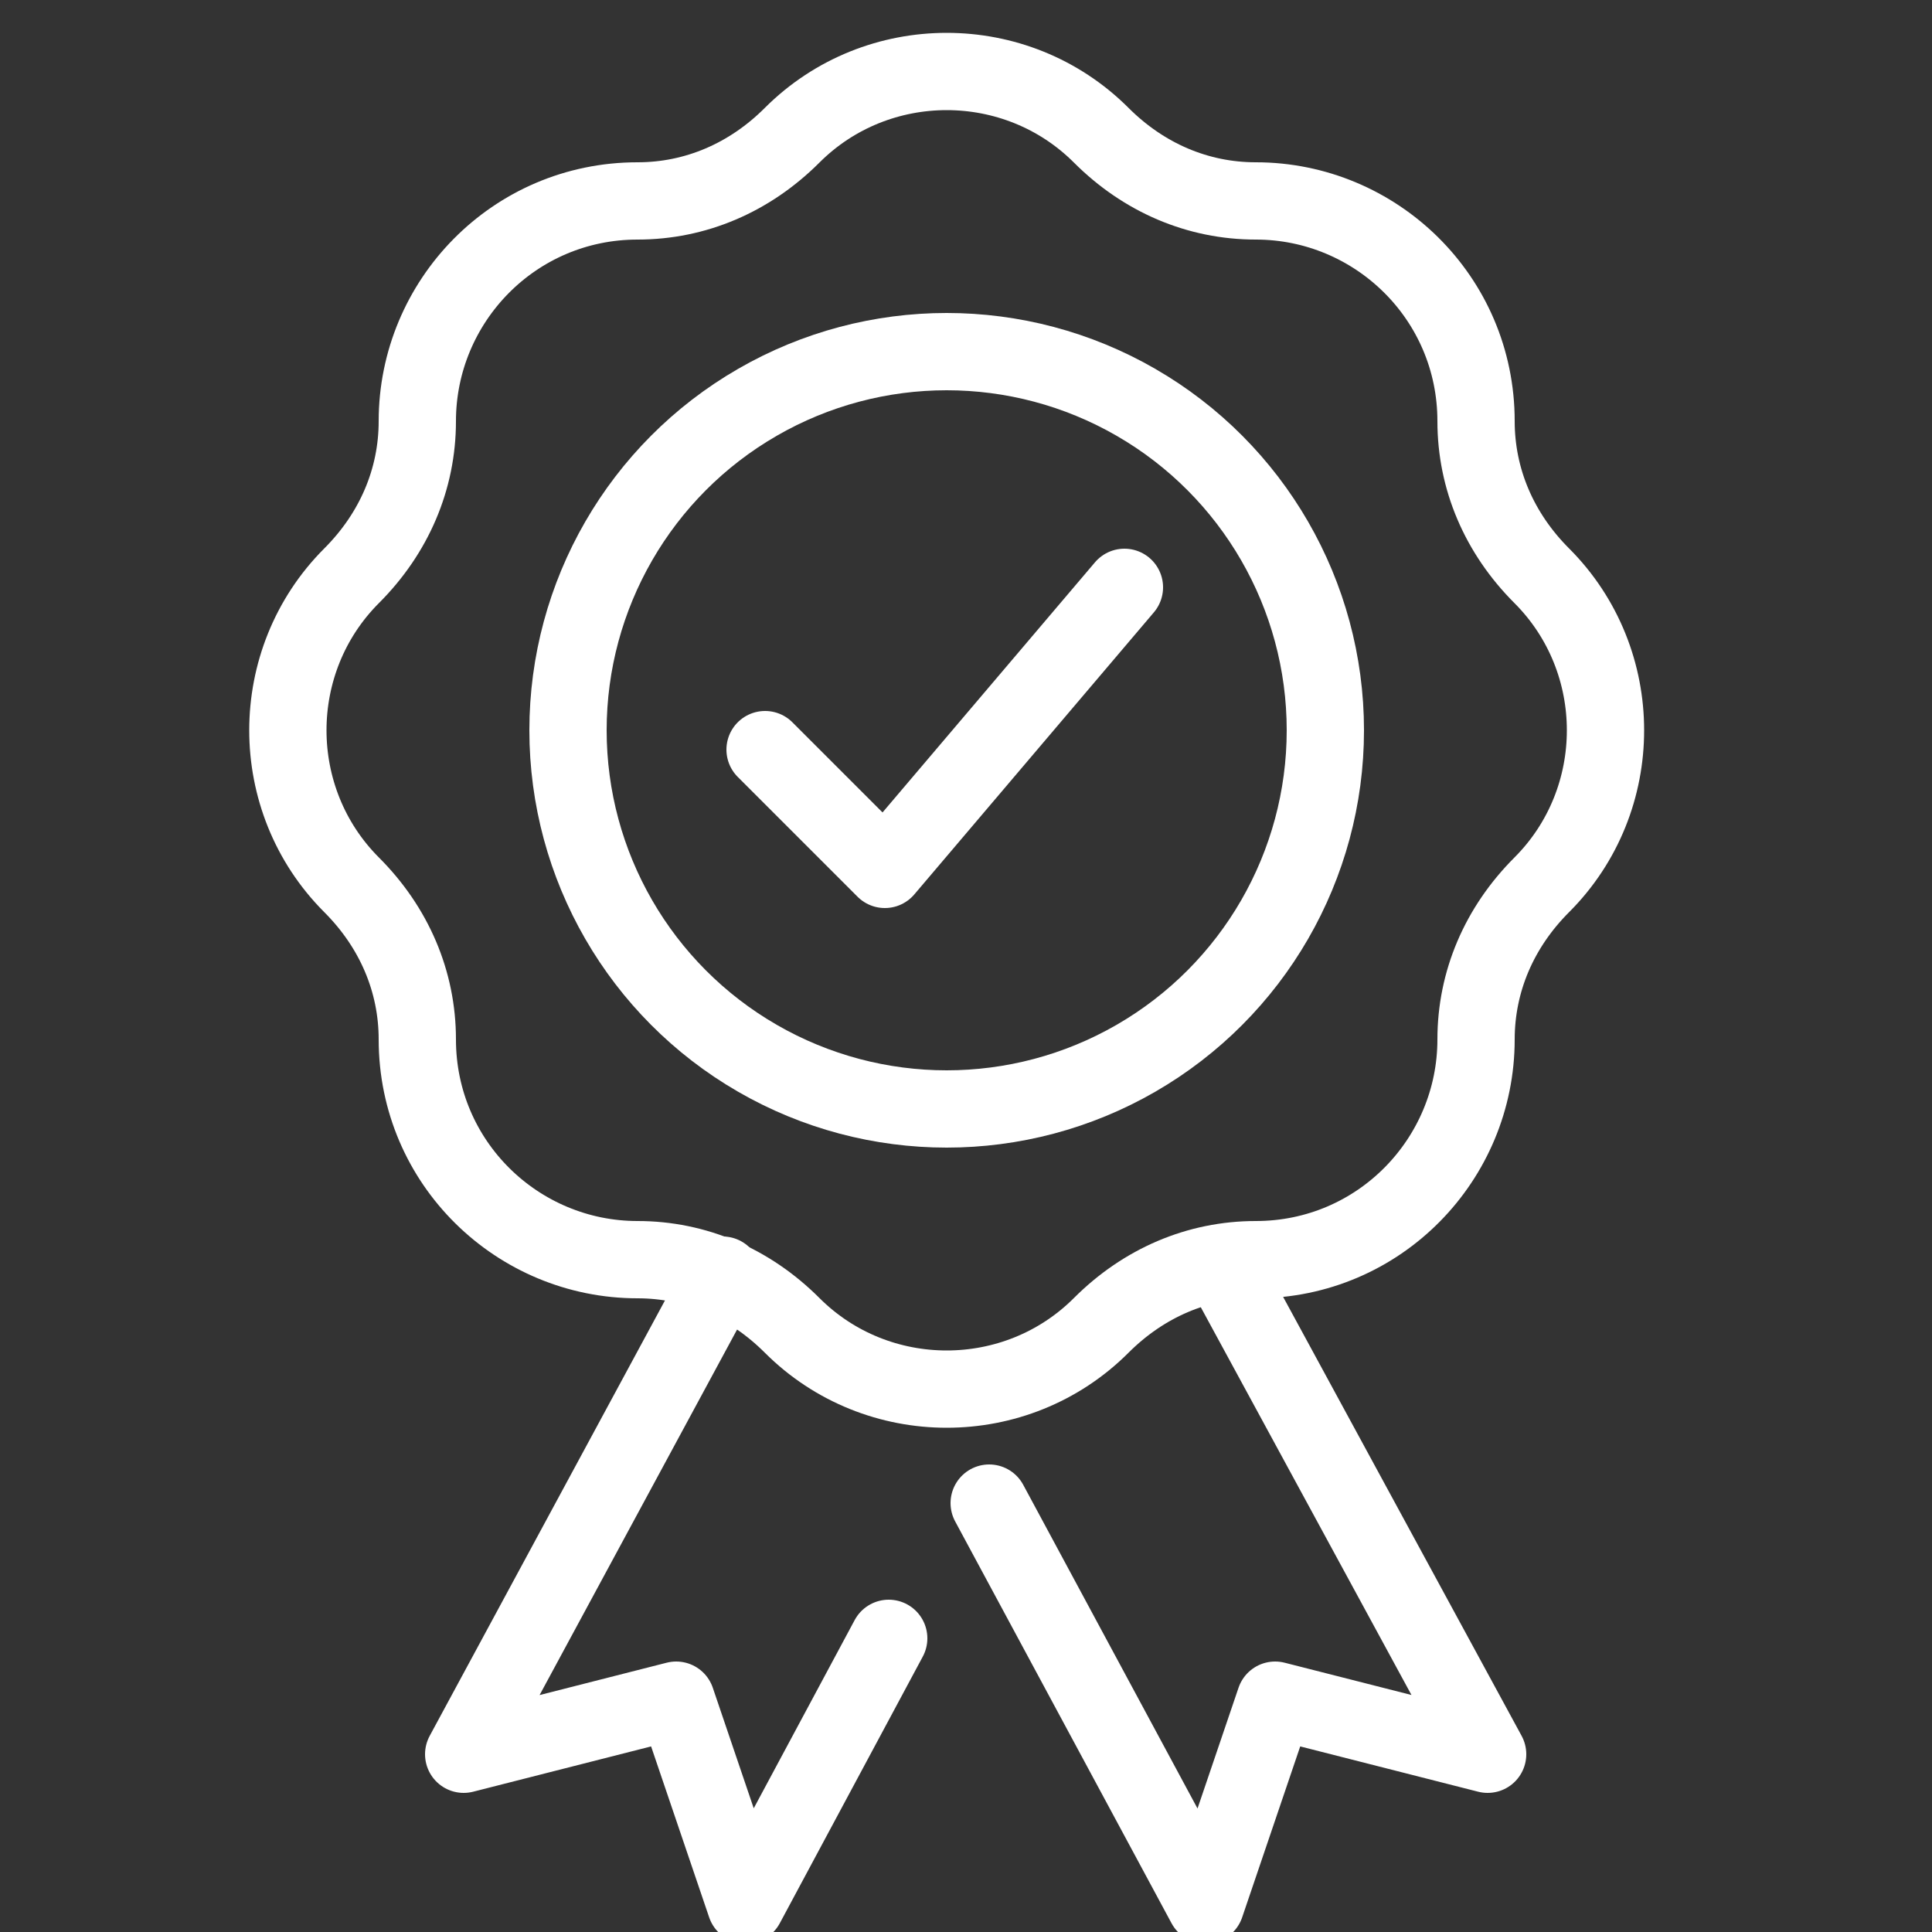
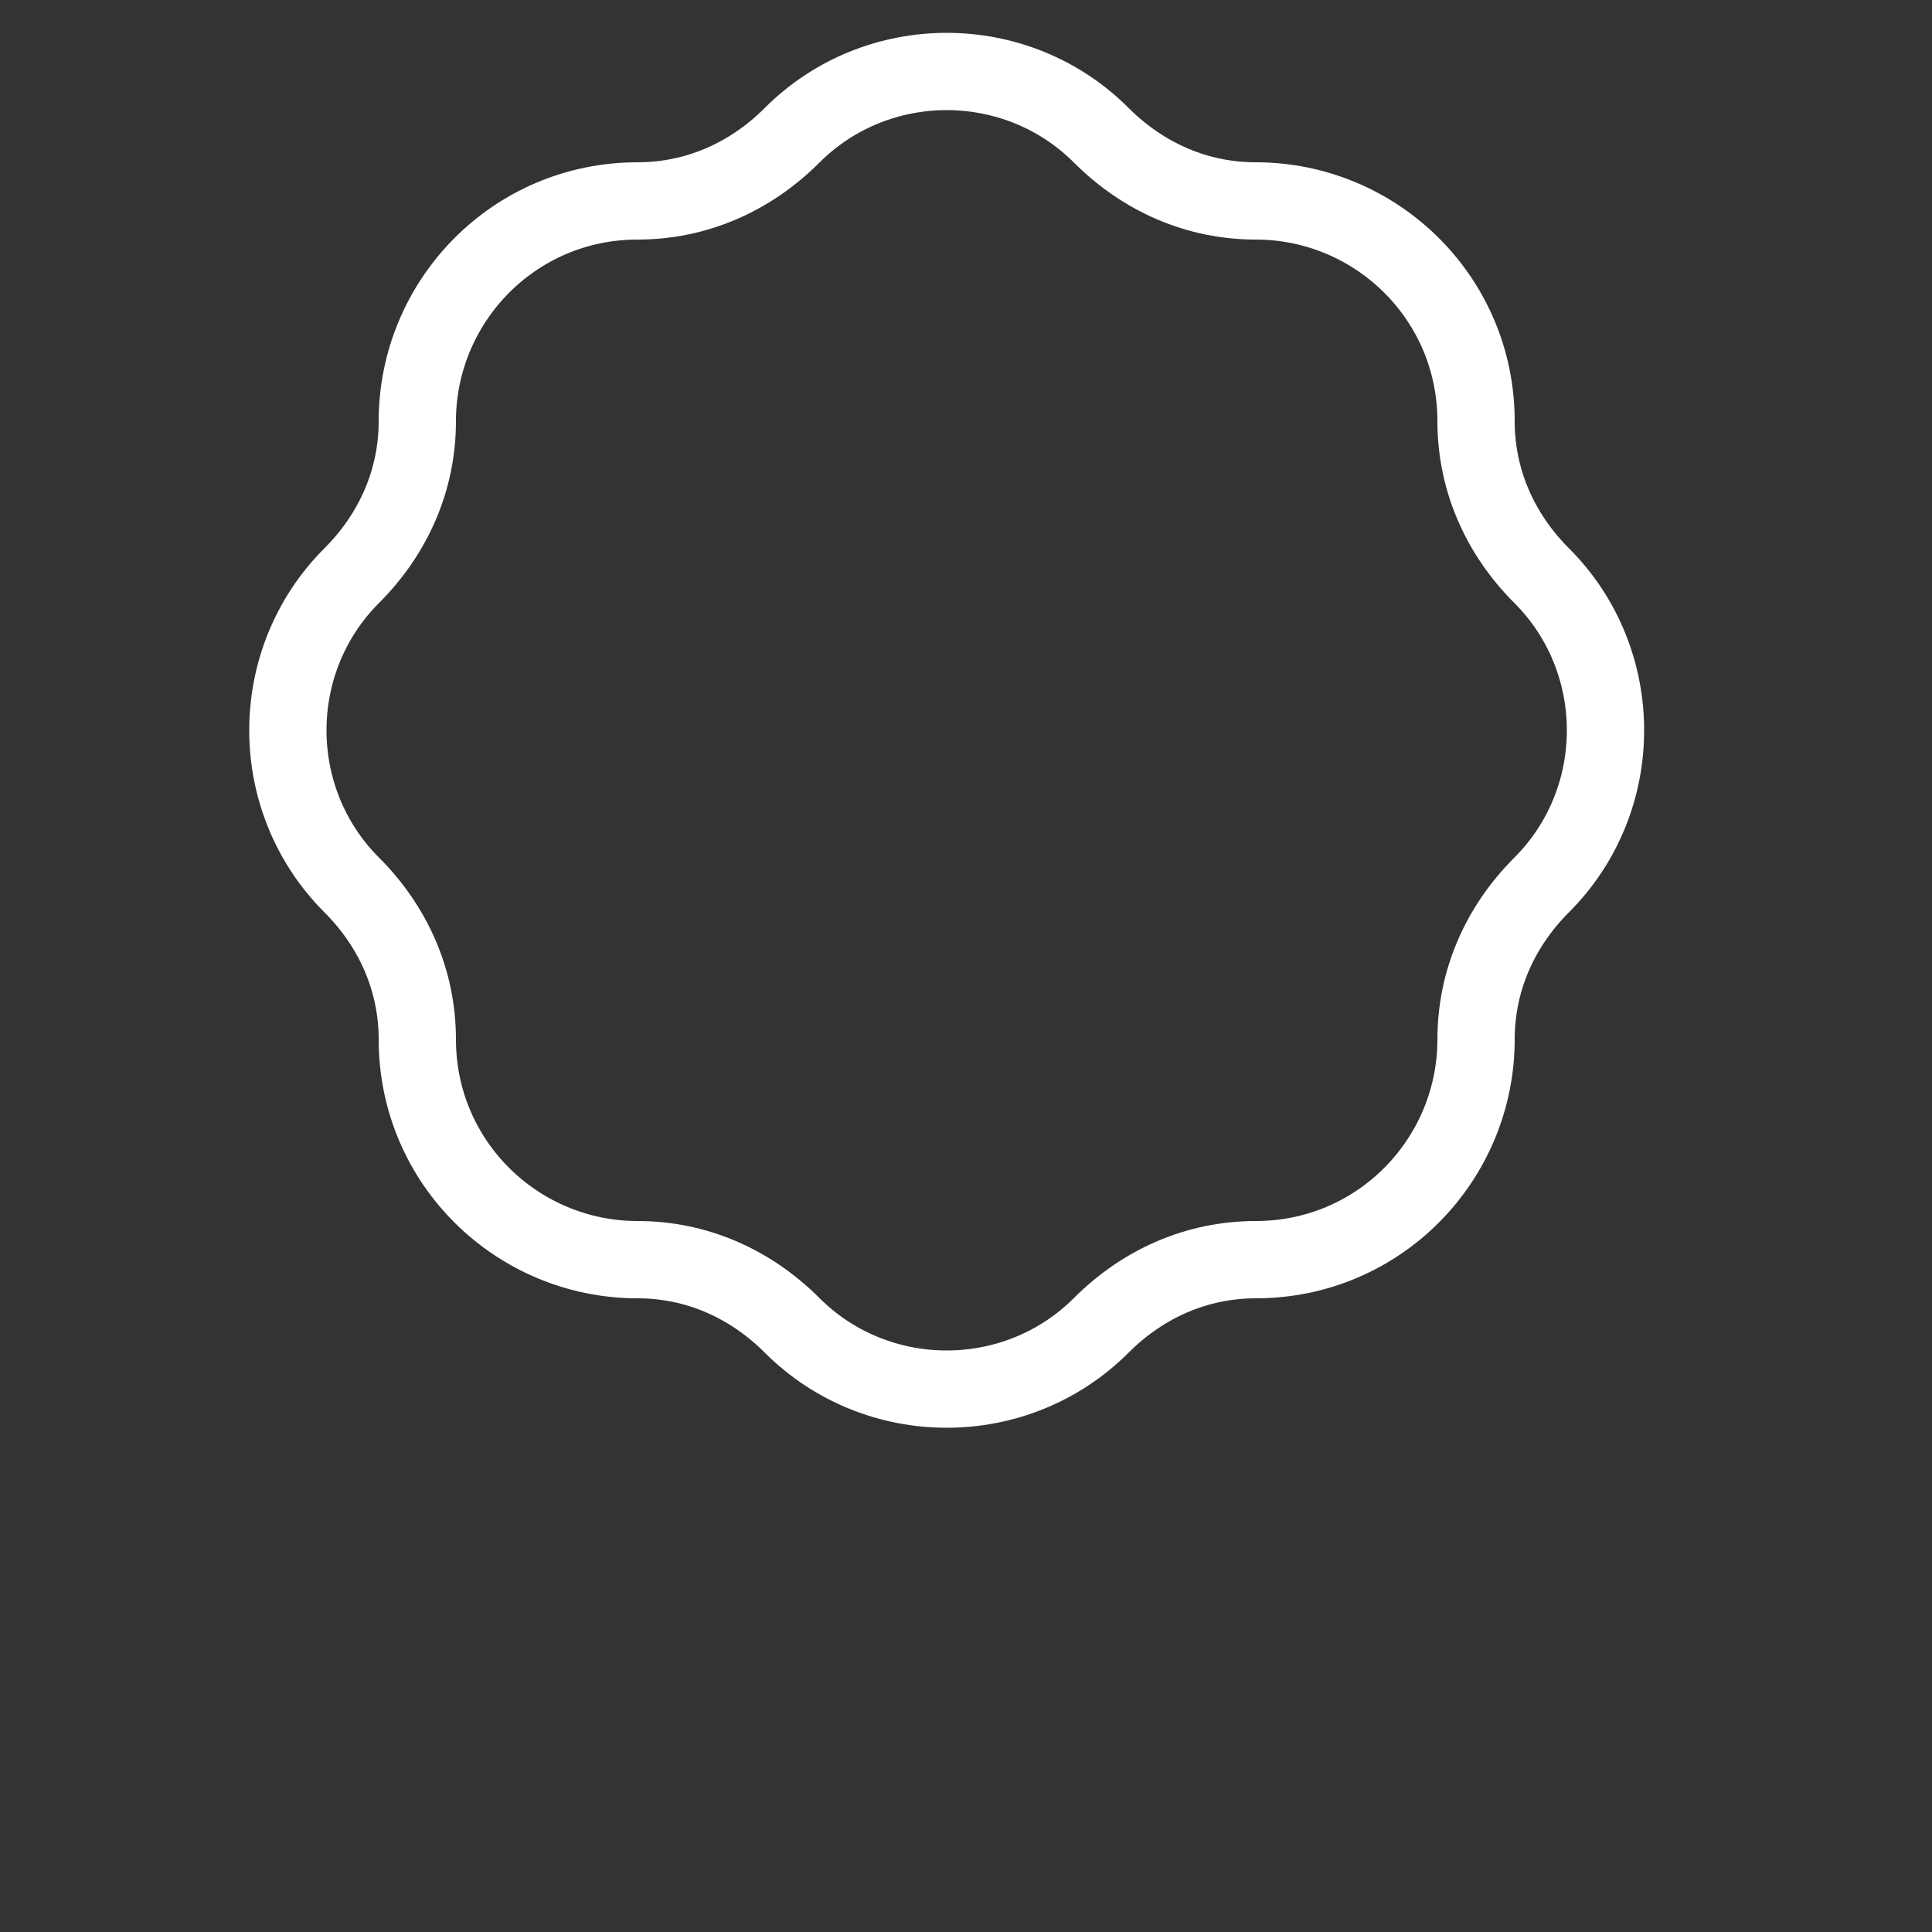
<svg xmlns="http://www.w3.org/2000/svg" xmlns:xlink="http://www.w3.org/1999/xlink" id="Layer_1" x="0px" y="0px" viewBox="0 0 50 50" style="enable-background:new 0 0 50 50;" xml:space="preserve">
  <rect x="0" y="0" width="50" height="50" fill="#333333" stroke="none" />
  <style type="text/css">
	.st0{clip-path:url(#SVGID_2_);}
	.st1{fill:none;stroke:#FFFFFF;stroke-width:2;stroke-linecap:round;stroke-linejoin:round;}
</style>
  <g>
    <defs>
      <rect id="SVGID_1_" width="50" height="50" />
    </defs>
    <clipPath id="SVGID_2_">
      <use xlink:href="#SVGID_1_" style="overflow:visible;" />
    </clipPath>
    <g class="st0">
-       <polyline class="st1" points="19.8,19.4 22.9,22.5 29.1,15.2   " />
-       <path class="st1" d="M28.5,3.5L28.5,3.5c1.1,1.1,2.5,1.7,4,1.7l0,0c3.1,0,5.7,2.5,5.7,5.7l0,0c0,1.5,0.6,2.9,1.7,4l0,0    c2.2,2.2,2.2,5.8,0,8l0,0c-1.1,1.1-1.7,2.5-1.7,4l0,0c0,3.1-2.5,5.7-5.7,5.7l0,0c-1.5,0-2.9,0.6-4,1.7l0,0c-2.2,2.2-5.8,2.2-8,0    l0,0c-1.1-1.1-2.5-1.7-4-1.7l0,0c-3.1,0-5.7-2.5-5.7-5.7l0,0l0,0c0-1.5-0.6-2.9-1.7-4l0,0c-2.2-2.2-2.2-5.8,0-8l0,0    c1.1-1.1,1.7-2.5,1.7-4l0,0c0-3.1,2.5-5.7,5.7-5.7l0,0l0,0c1.5,0,2.9-0.6,4-1.7l0,0C22.7,1.3,26.3,1.3,28.5,3.5z" />
-       <polyline class="st1" points="31.6,32.7 38.5,45.4 33,44 31.2,49.3 25.6,38.9   " />
-       <polyline class="st1" points="18.7,33 12,45.4 17.5,44 19.3,49.3 23,42.4   " />
-       <circle class="st1" cx="24.5" cy="18.9" r="9.8" />
+       <path class="st1" d="M28.5,3.5L28.5,3.5c1.1,1.1,2.5,1.7,4,1.7l0,0c3.1,0,5.7,2.5,5.7,5.7l0,0c0,1.5,0.6,2.9,1.7,4l0,0    c2.2,2.2,2.2,5.8,0,8l0,0c-1.1,1.1-1.7,2.5-1.7,4c0,3.1-2.5,5.7-5.7,5.7l0,0c-1.5,0-2.9,0.6-4,1.7l0,0c-2.2,2.2-5.8,2.2-8,0    l0,0c-1.1-1.1-2.5-1.7-4-1.7l0,0c-3.1,0-5.7-2.5-5.7-5.7l0,0l0,0c0-1.5-0.6-2.9-1.7-4l0,0c-2.2-2.2-2.2-5.8,0-8l0,0    c1.1-1.1,1.7-2.5,1.7-4l0,0c0-3.1,2.5-5.7,5.7-5.7l0,0l0,0c1.5,0,2.9-0.6,4-1.7l0,0C22.7,1.3,26.3,1.3,28.5,3.5z" />
    </g>
  </g>
</svg>